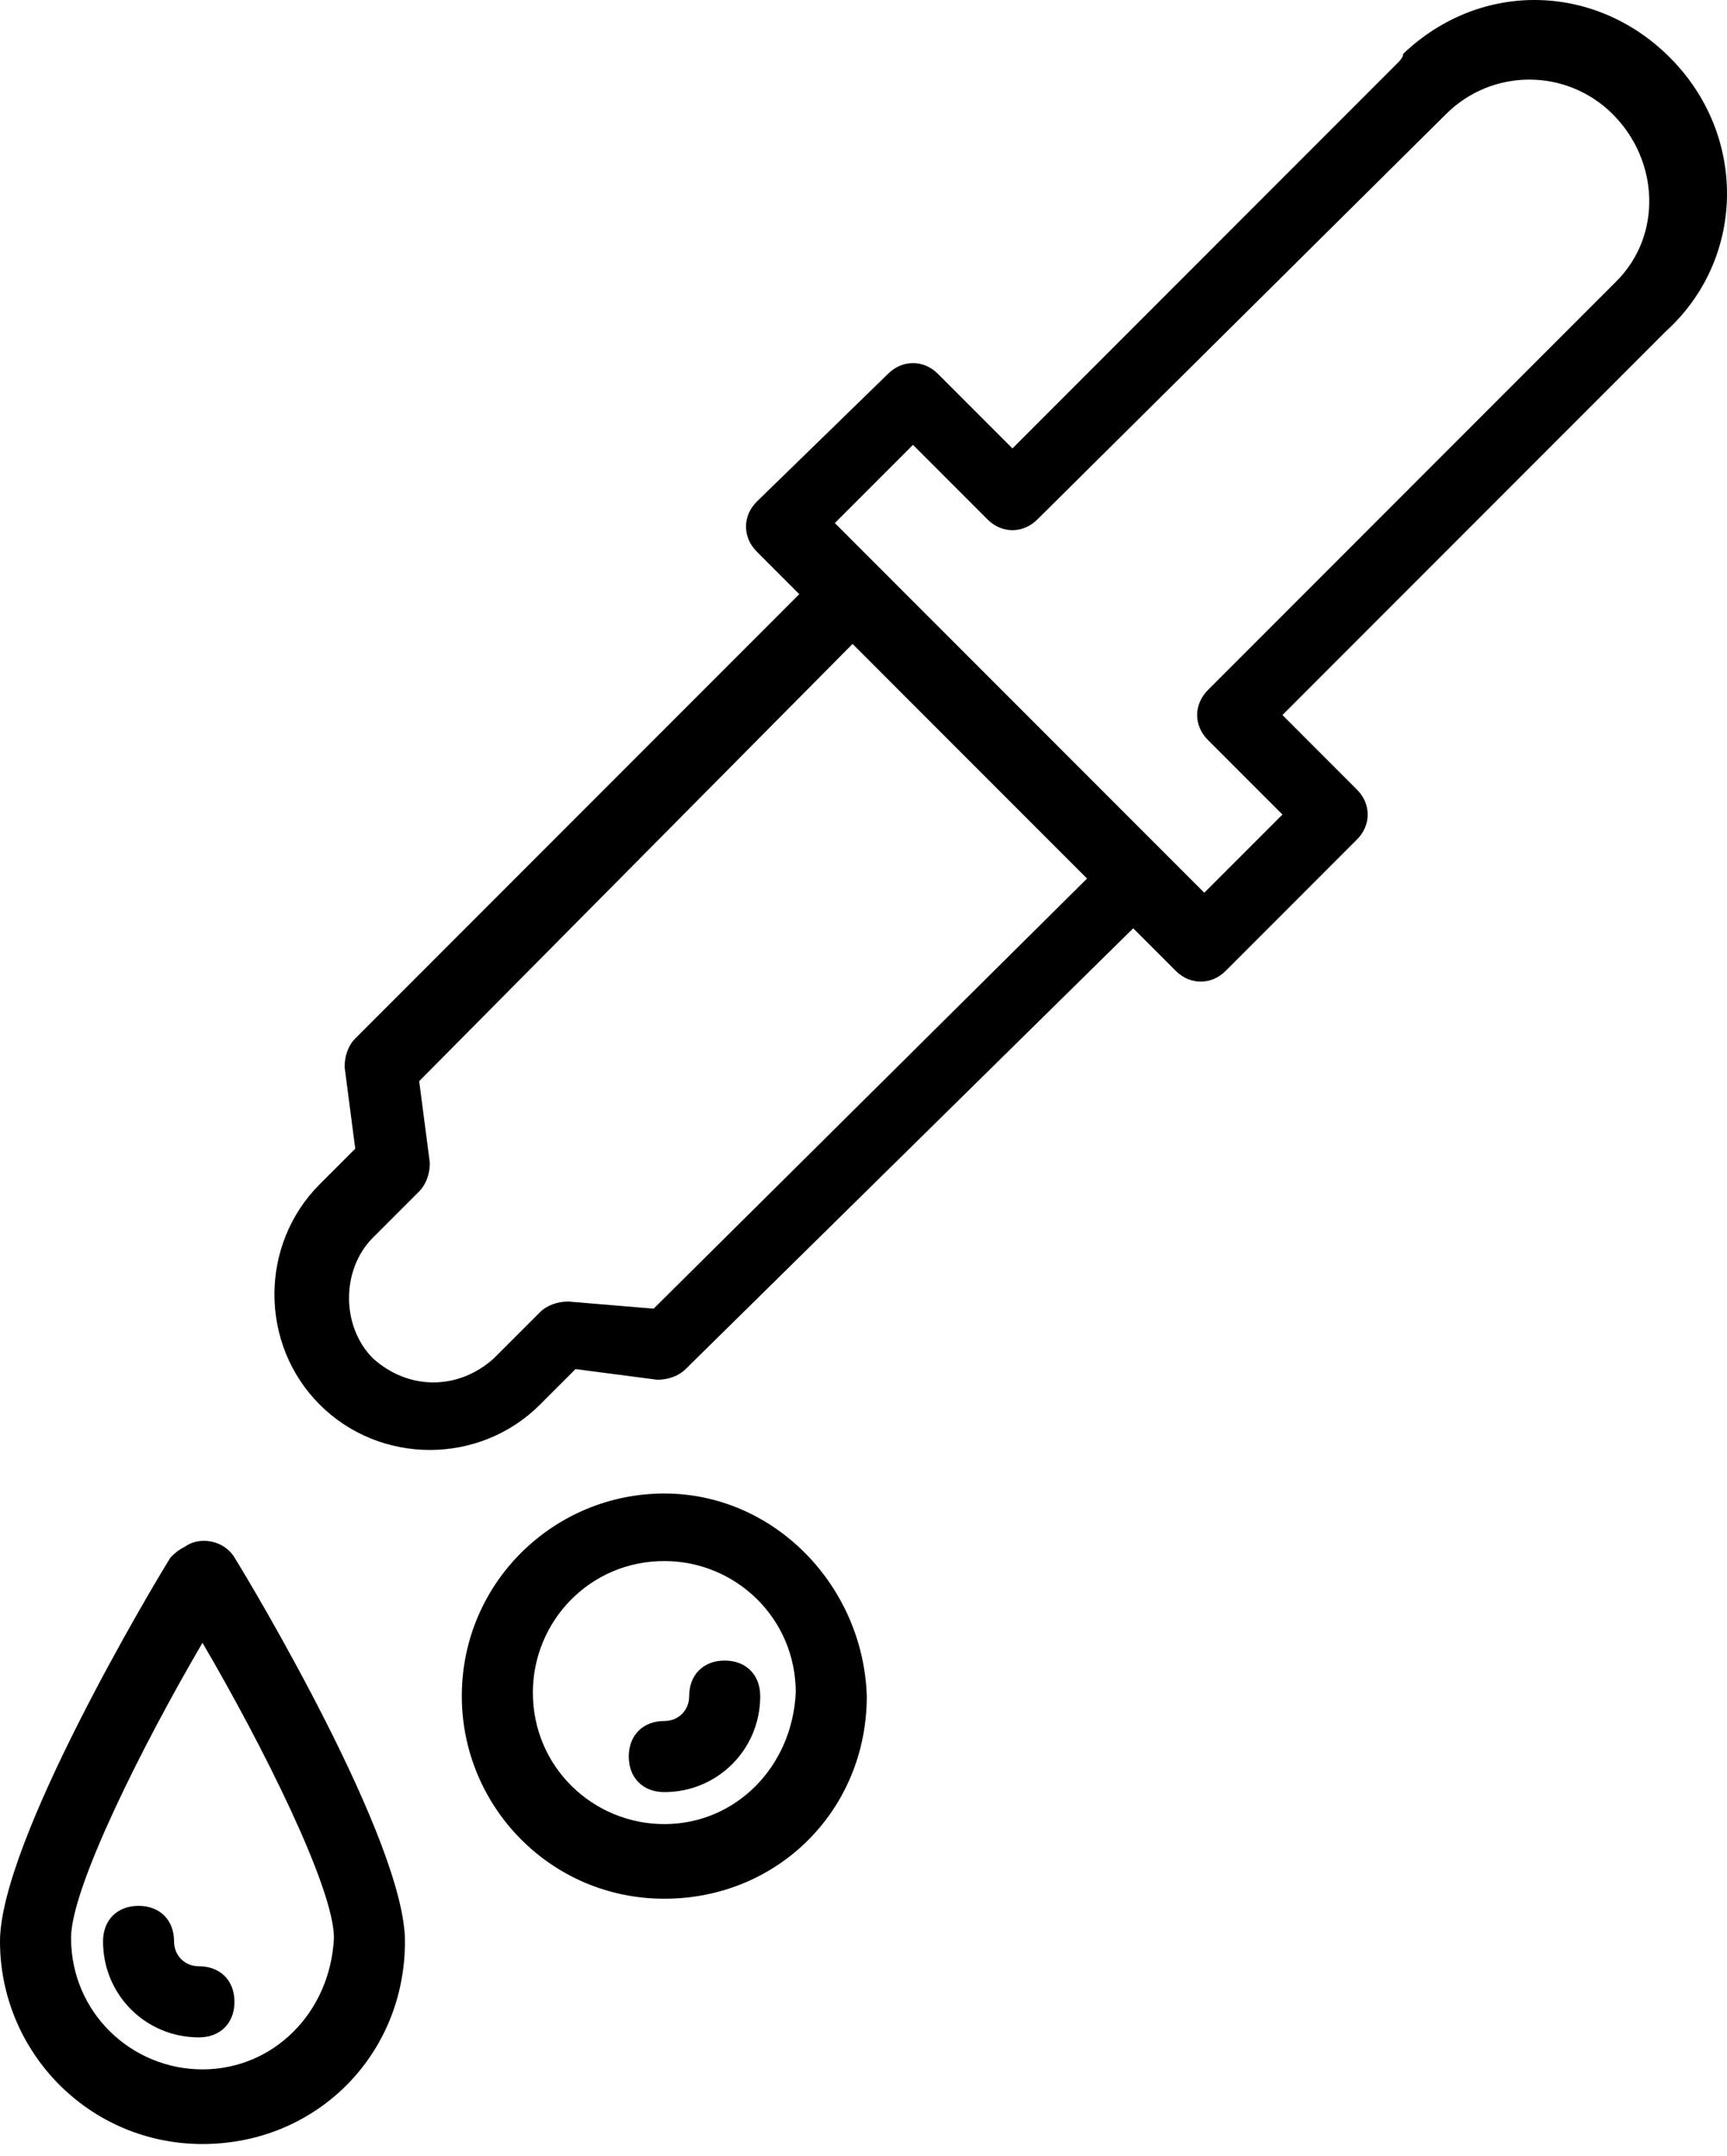
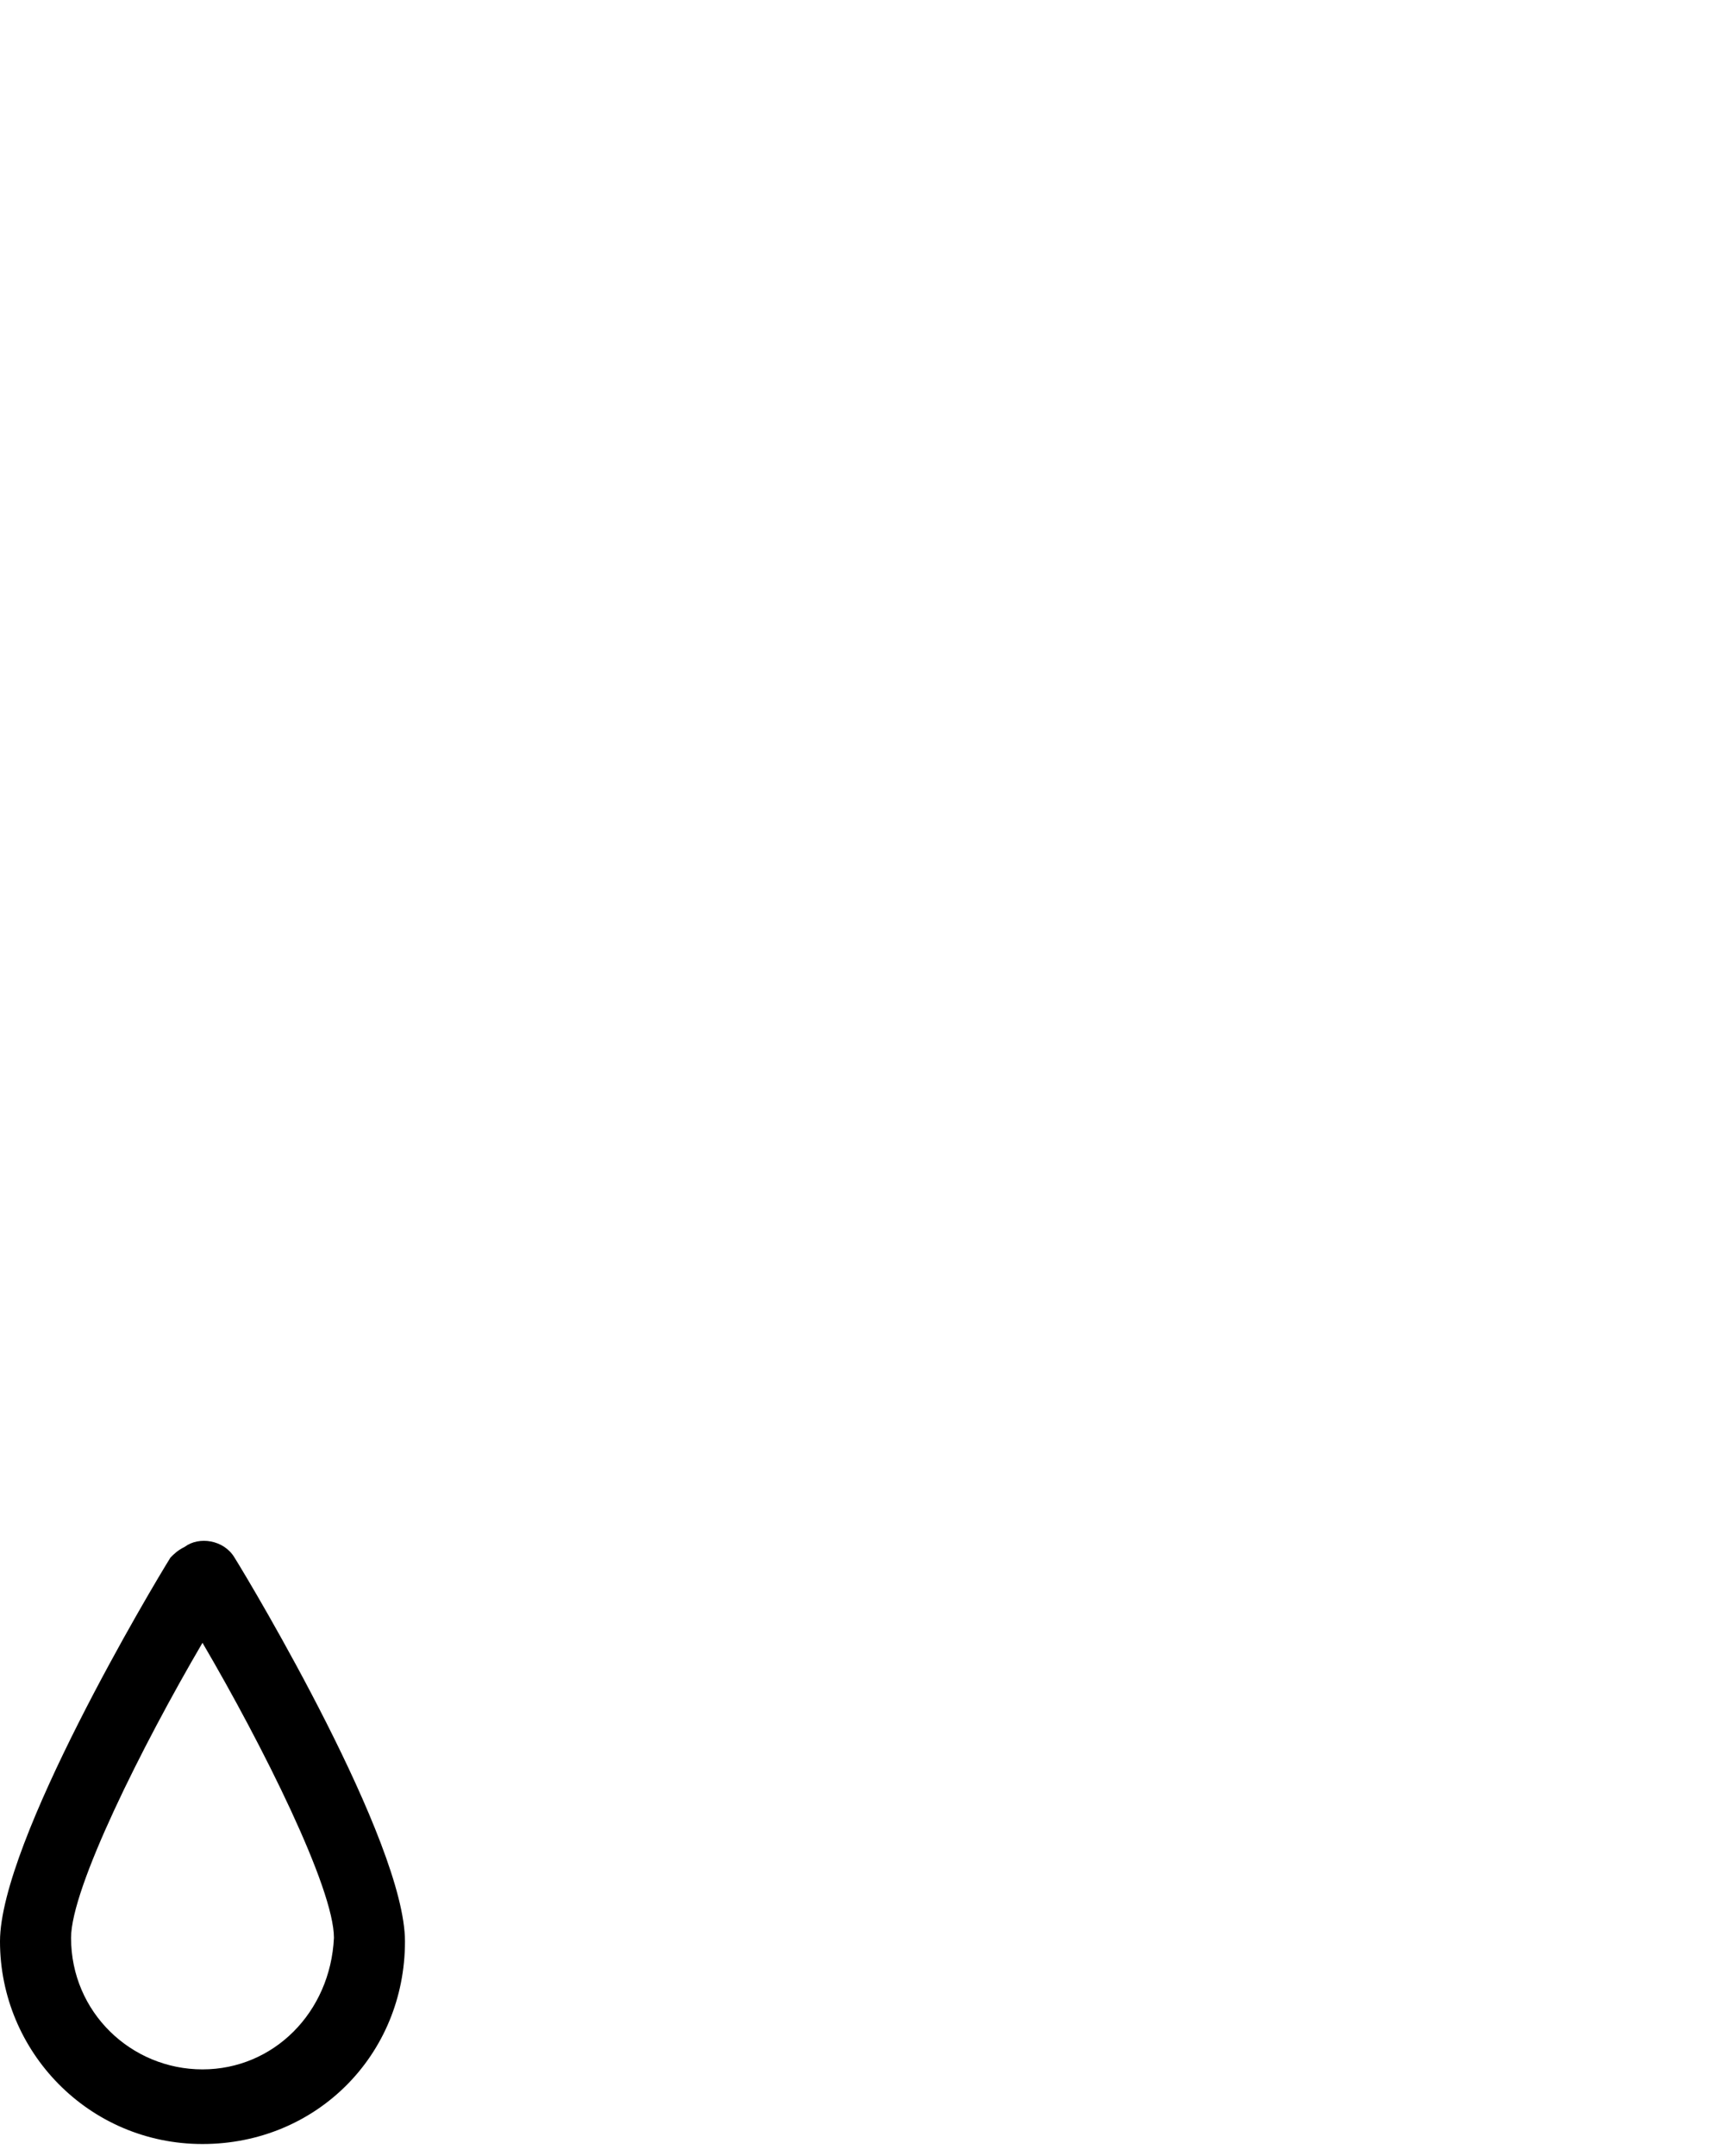
<svg xmlns="http://www.w3.org/2000/svg" width="105" height="131" viewBox="0 0 105 131" fill="none">
-   <path d="M84.882 3.919L61.556 27.245L57.02 22.71C56.156 21.846 54.86 21.846 53.996 22.71L46.005 30.485C45.141 31.349 45.141 32.645 46.005 33.509L48.597 36.101L21.599 63.099C21.166 63.531 20.951 64.179 20.951 64.827L21.599 69.794L19.439 71.954C15.767 75.626 15.767 81.674 19.439 85.345C23.11 89.017 29.158 89.017 32.83 85.345L34.99 83.186L39.957 83.833C40.605 83.833 41.253 83.618 41.685 83.186L68.899 56.403L71.491 58.995C72.355 59.859 73.651 59.859 74.515 58.995L82.506 51.004C83.37 50.14 83.37 48.844 82.506 47.98L77.971 43.444L101.297 20.118C106.049 15.798 106.265 8.455 101.729 3.703C97.193 -1.049 90.066 -1.265 85.314 3.271C85.314 3.487 85.098 3.703 84.882 3.919ZM39.741 79.514L34.558 79.082C33.91 79.082 33.262 79.298 32.83 79.73L30.022 82.537C27.862 84.481 24.838 84.481 22.678 82.537C20.735 80.594 20.735 77.138 22.678 75.194L25.486 72.386C25.918 71.954 26.134 71.306 26.134 70.658L25.486 65.691L51.836 39.124L66.091 53.38L39.741 79.514ZM98.273 17.094L73.435 41.932C72.571 42.796 72.571 44.092 73.435 44.956L77.971 49.492L73.219 54.243L50.757 31.781L55.508 27.029L60.044 31.565C60.908 32.429 62.204 32.429 63.068 31.565L87.906 6.943C90.714 4.135 95.249 4.135 98.057 6.943C100.865 9.751 101.081 14.286 98.273 17.094Z" fill="black" />
  <path d="M10.367 94.633C9.287 96.361 0 111.912 0 117.959C0 124.655 5.4 130.27 12.311 130.27C19.223 130.27 24.622 124.871 24.622 117.959C24.622 111.912 15.335 96.361 14.255 94.633C13.607 93.553 12.095 93.337 11.231 93.985C10.799 94.201 10.583 94.417 10.367 94.633ZM12.311 125.735C7.991 125.735 4.32 122.279 4.32 117.743C4.32 114.719 8.639 106.08 12.311 99.816C15.983 106.08 20.303 114.719 20.303 117.743C20.087 122.279 16.631 125.735 12.311 125.735Z" fill="black" />
-   <path d="M10.583 117.959C10.583 116.663 9.719 115.799 8.423 115.799C7.128 115.799 6.264 116.663 6.264 117.959C6.264 121.199 8.855 123.791 12.095 123.791C13.391 123.791 14.255 122.927 14.255 121.631C14.255 120.335 13.391 119.471 12.095 119.471C11.231 119.471 10.583 118.823 10.583 117.959Z" fill="black" />
-   <path d="M40.389 90.745C33.694 90.745 28.078 96.145 28.078 103.056C28.078 109.752 33.478 115.367 40.389 115.367C47.301 115.367 52.7 109.968 52.7 103.056C52.484 96.361 47.085 90.745 40.389 90.745ZM40.389 110.832C36.069 110.832 32.398 107.376 32.398 102.84C32.398 98.52 35.853 94.849 40.389 94.849C44.709 94.849 48.381 98.305 48.381 102.84C48.165 107.376 44.709 110.832 40.389 110.832Z" fill="black" />
-   <path d="M44.061 100.896C42.765 100.896 41.901 101.76 41.901 103.056C41.901 103.92 41.253 104.568 40.389 104.568C39.093 104.568 38.229 105.432 38.229 106.728C38.229 108.024 39.093 108.888 40.389 108.888C43.629 108.888 46.221 106.296 46.221 103.056C46.221 101.76 45.357 100.896 44.061 100.896Z" fill="black" />
</svg>